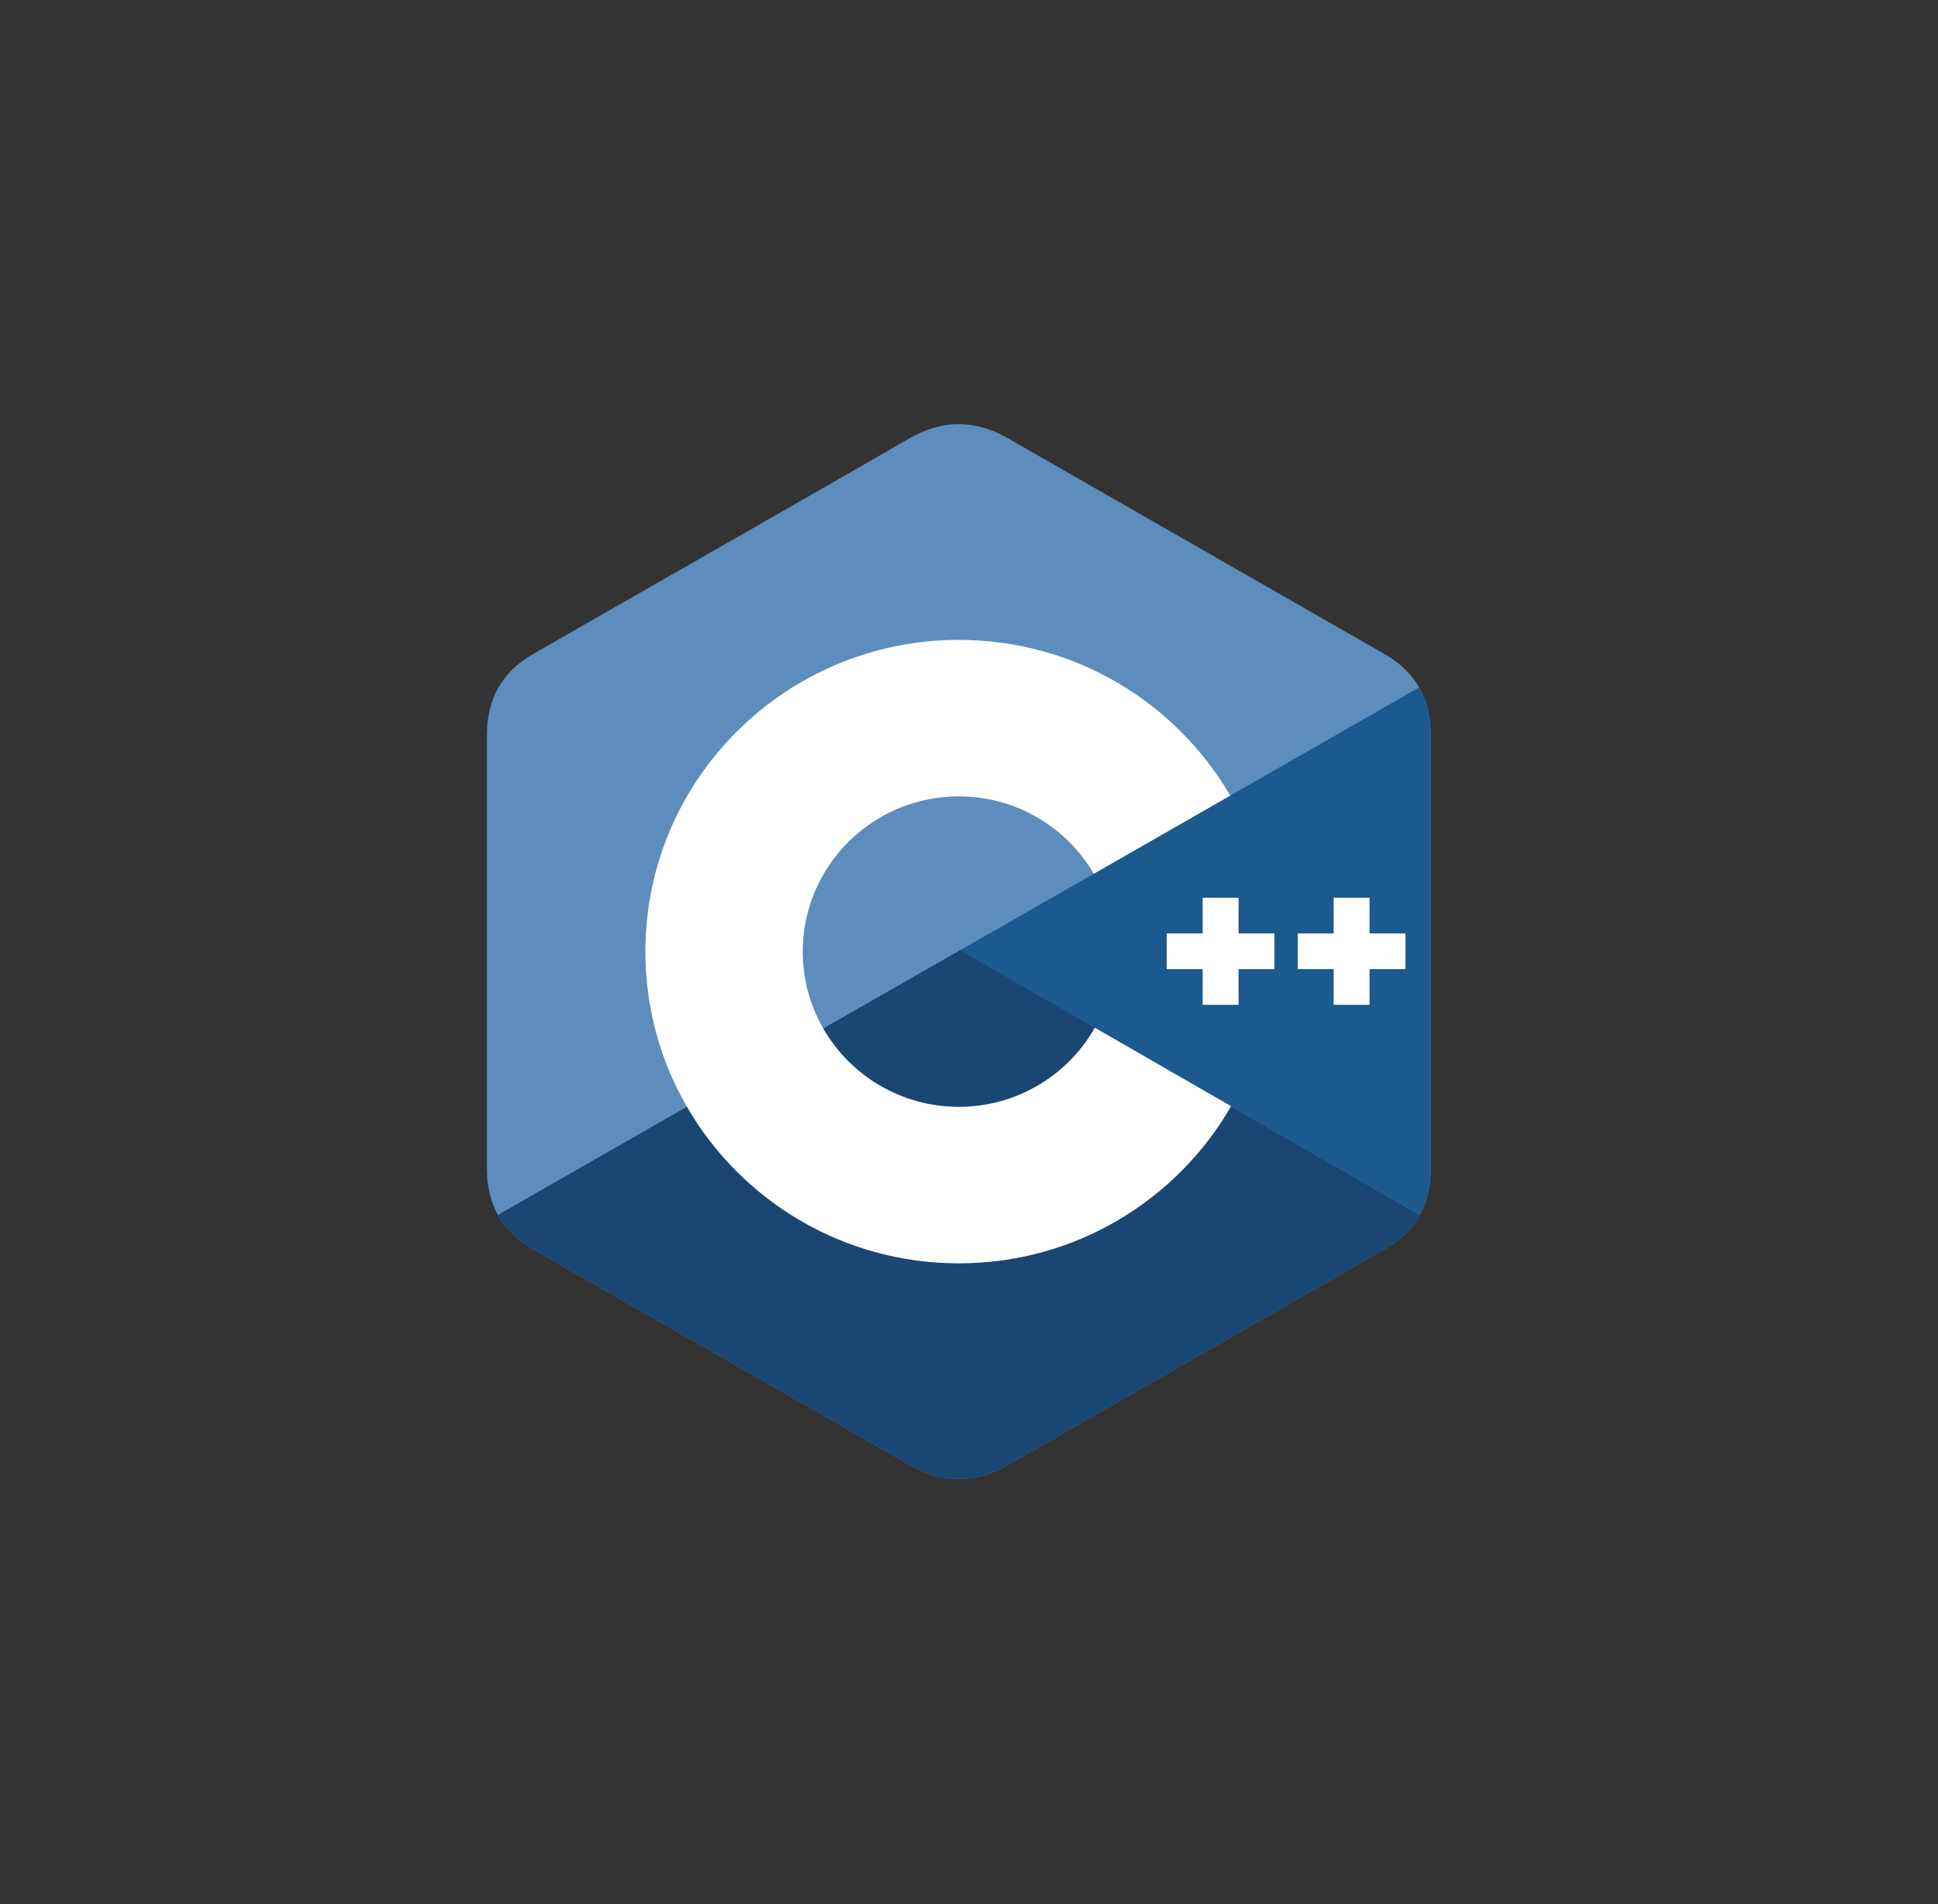
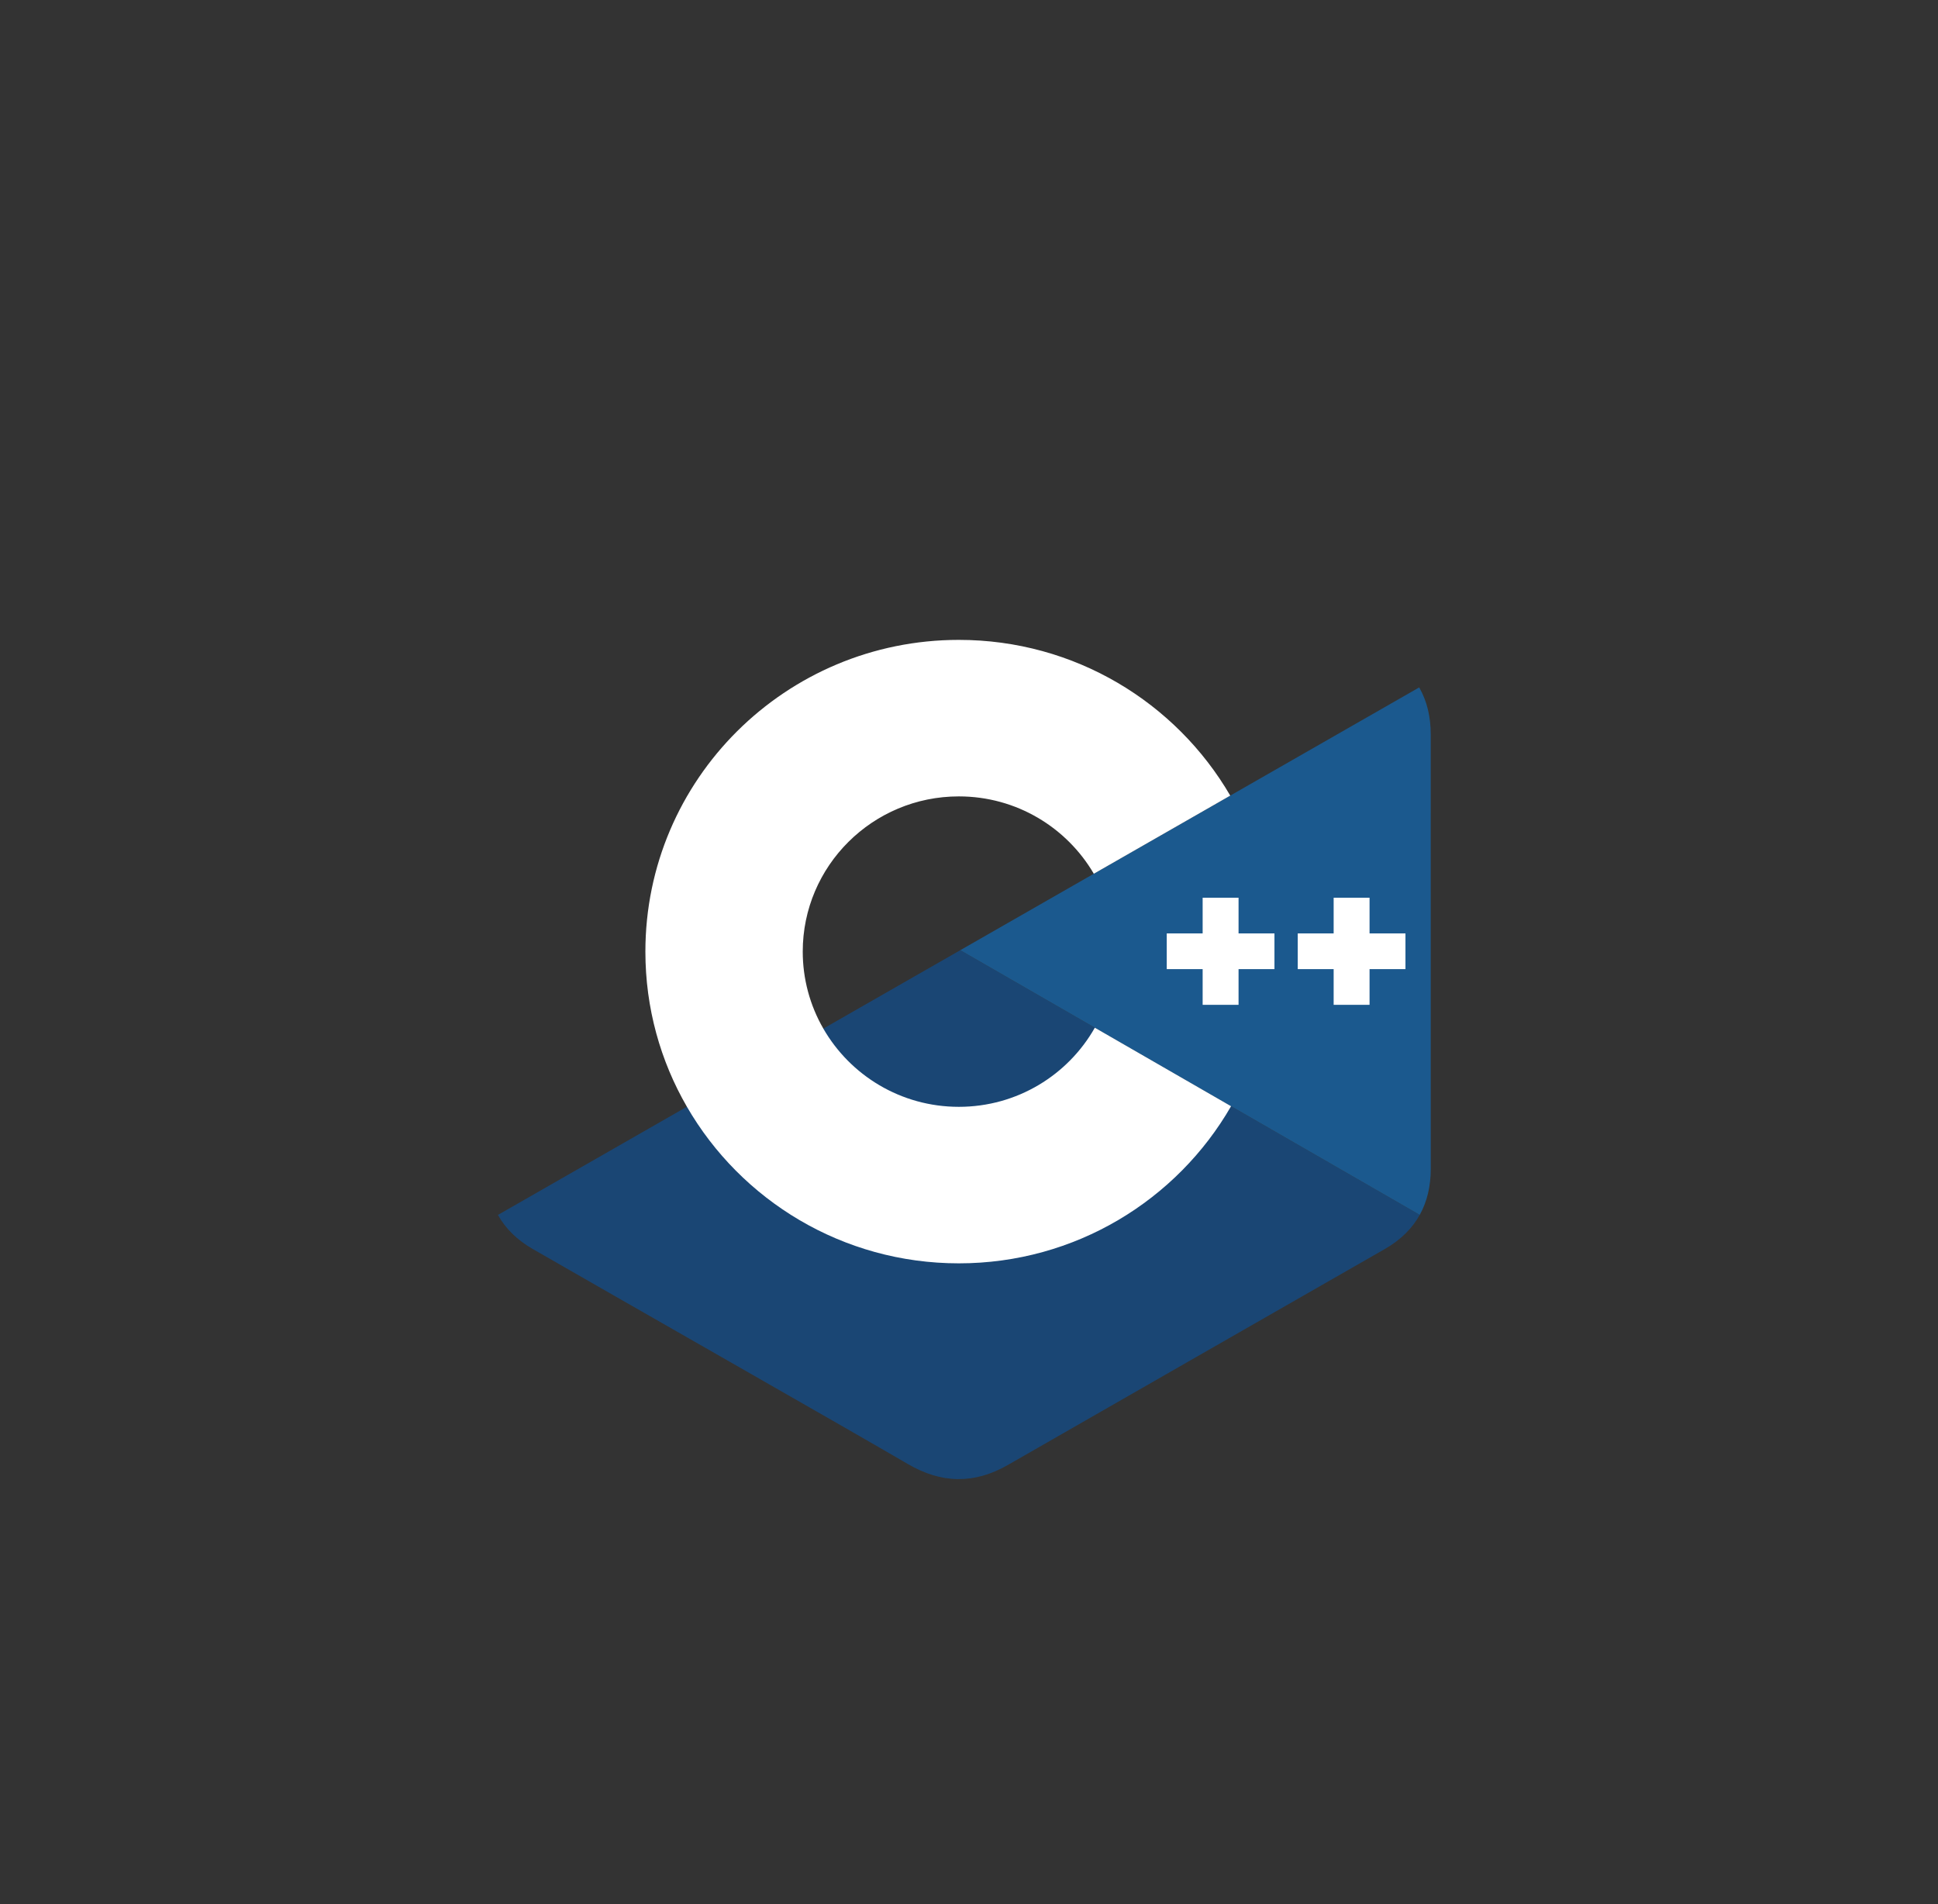
<svg xmlns="http://www.w3.org/2000/svg" width="57" height="56" viewBox="0 0 57 56" fill="none">
  <rect x="0" y="0" width="57" height="56" fill="#333333" stroke="none" />
-   <path d="M42.08 21.595C42.08 21.074 41.968 20.613 41.741 20.217C41.518 19.828 41.184 19.502 40.736 19.244C37.041 17.125 33.341 15.012 29.647 12.891C28.651 12.319 27.685 12.34 26.696 12.92C25.225 13.783 17.86 17.979 15.666 19.243C14.762 19.763 14.322 20.559 14.322 21.594C14.321 25.856 14.322 30.118 14.321 34.379C14.321 34.89 14.428 35.342 14.645 35.731C14.868 36.132 15.207 36.467 15.665 36.731C17.859 37.995 25.225 42.191 26.696 43.054C27.685 43.634 28.651 43.655 29.647 43.083C33.342 40.961 37.041 38.849 40.737 36.73C41.195 36.466 41.534 36.131 41.757 35.73C41.973 35.341 42.081 34.889 42.081 34.378C42.081 34.378 42.081 25.857 42.08 21.595Z" fill="#5C8DBC" />
  <path d="M28.244 27.945L14.645 35.731C14.868 36.132 15.207 36.467 15.665 36.731C17.859 37.995 25.225 42.191 26.696 43.054C27.685 43.634 28.651 43.655 29.647 43.083C33.342 40.961 37.041 38.849 40.737 36.73C41.195 36.466 41.534 36.131 41.757 35.73L28.244 27.945Z" fill="#1A4674" />
-   <path d="M24.216 30.252C25.007 31.625 26.495 32.552 28.201 32.552C29.918 32.552 31.414 31.614 32.201 30.225L28.244 27.945L24.216 30.252Z" fill="#1A4674" />
  <path d="M42.08 21.595C42.08 21.074 41.968 20.613 41.741 20.217L28.244 27.945L41.757 35.73C41.973 35.341 42.081 34.889 42.081 34.378C42.081 34.378 42.081 25.857 42.08 21.595Z" fill="#1B598E" />
  <path d="M41.337 28.502H40.281V29.552H39.225V28.502H38.169V27.452H39.225V26.402H40.281V27.452H41.337V28.502ZM37.484 28.502H36.428V29.552H35.372V28.502H34.316V27.452H35.372V26.402H36.428V27.452H37.484V28.502Z" fill="white" />
  <path d="M32.201 30.225C31.414 31.614 29.918 32.552 28.201 32.552C26.495 32.552 25.007 31.625 24.216 30.252C23.818 29.562 23.61 28.782 23.61 27.987C23.61 25.466 25.666 23.422 28.201 23.422C29.896 23.422 31.376 24.337 32.171 25.697L36.184 23.399C34.589 20.661 31.611 18.819 28.201 18.819C23.109 18.819 18.982 22.924 18.982 27.987C18.982 29.648 19.426 31.206 20.203 32.549C21.794 35.301 24.78 37.155 28.201 37.155C31.628 37.155 34.619 35.294 36.208 32.534L32.201 30.225Z" fill="white" />
</svg>